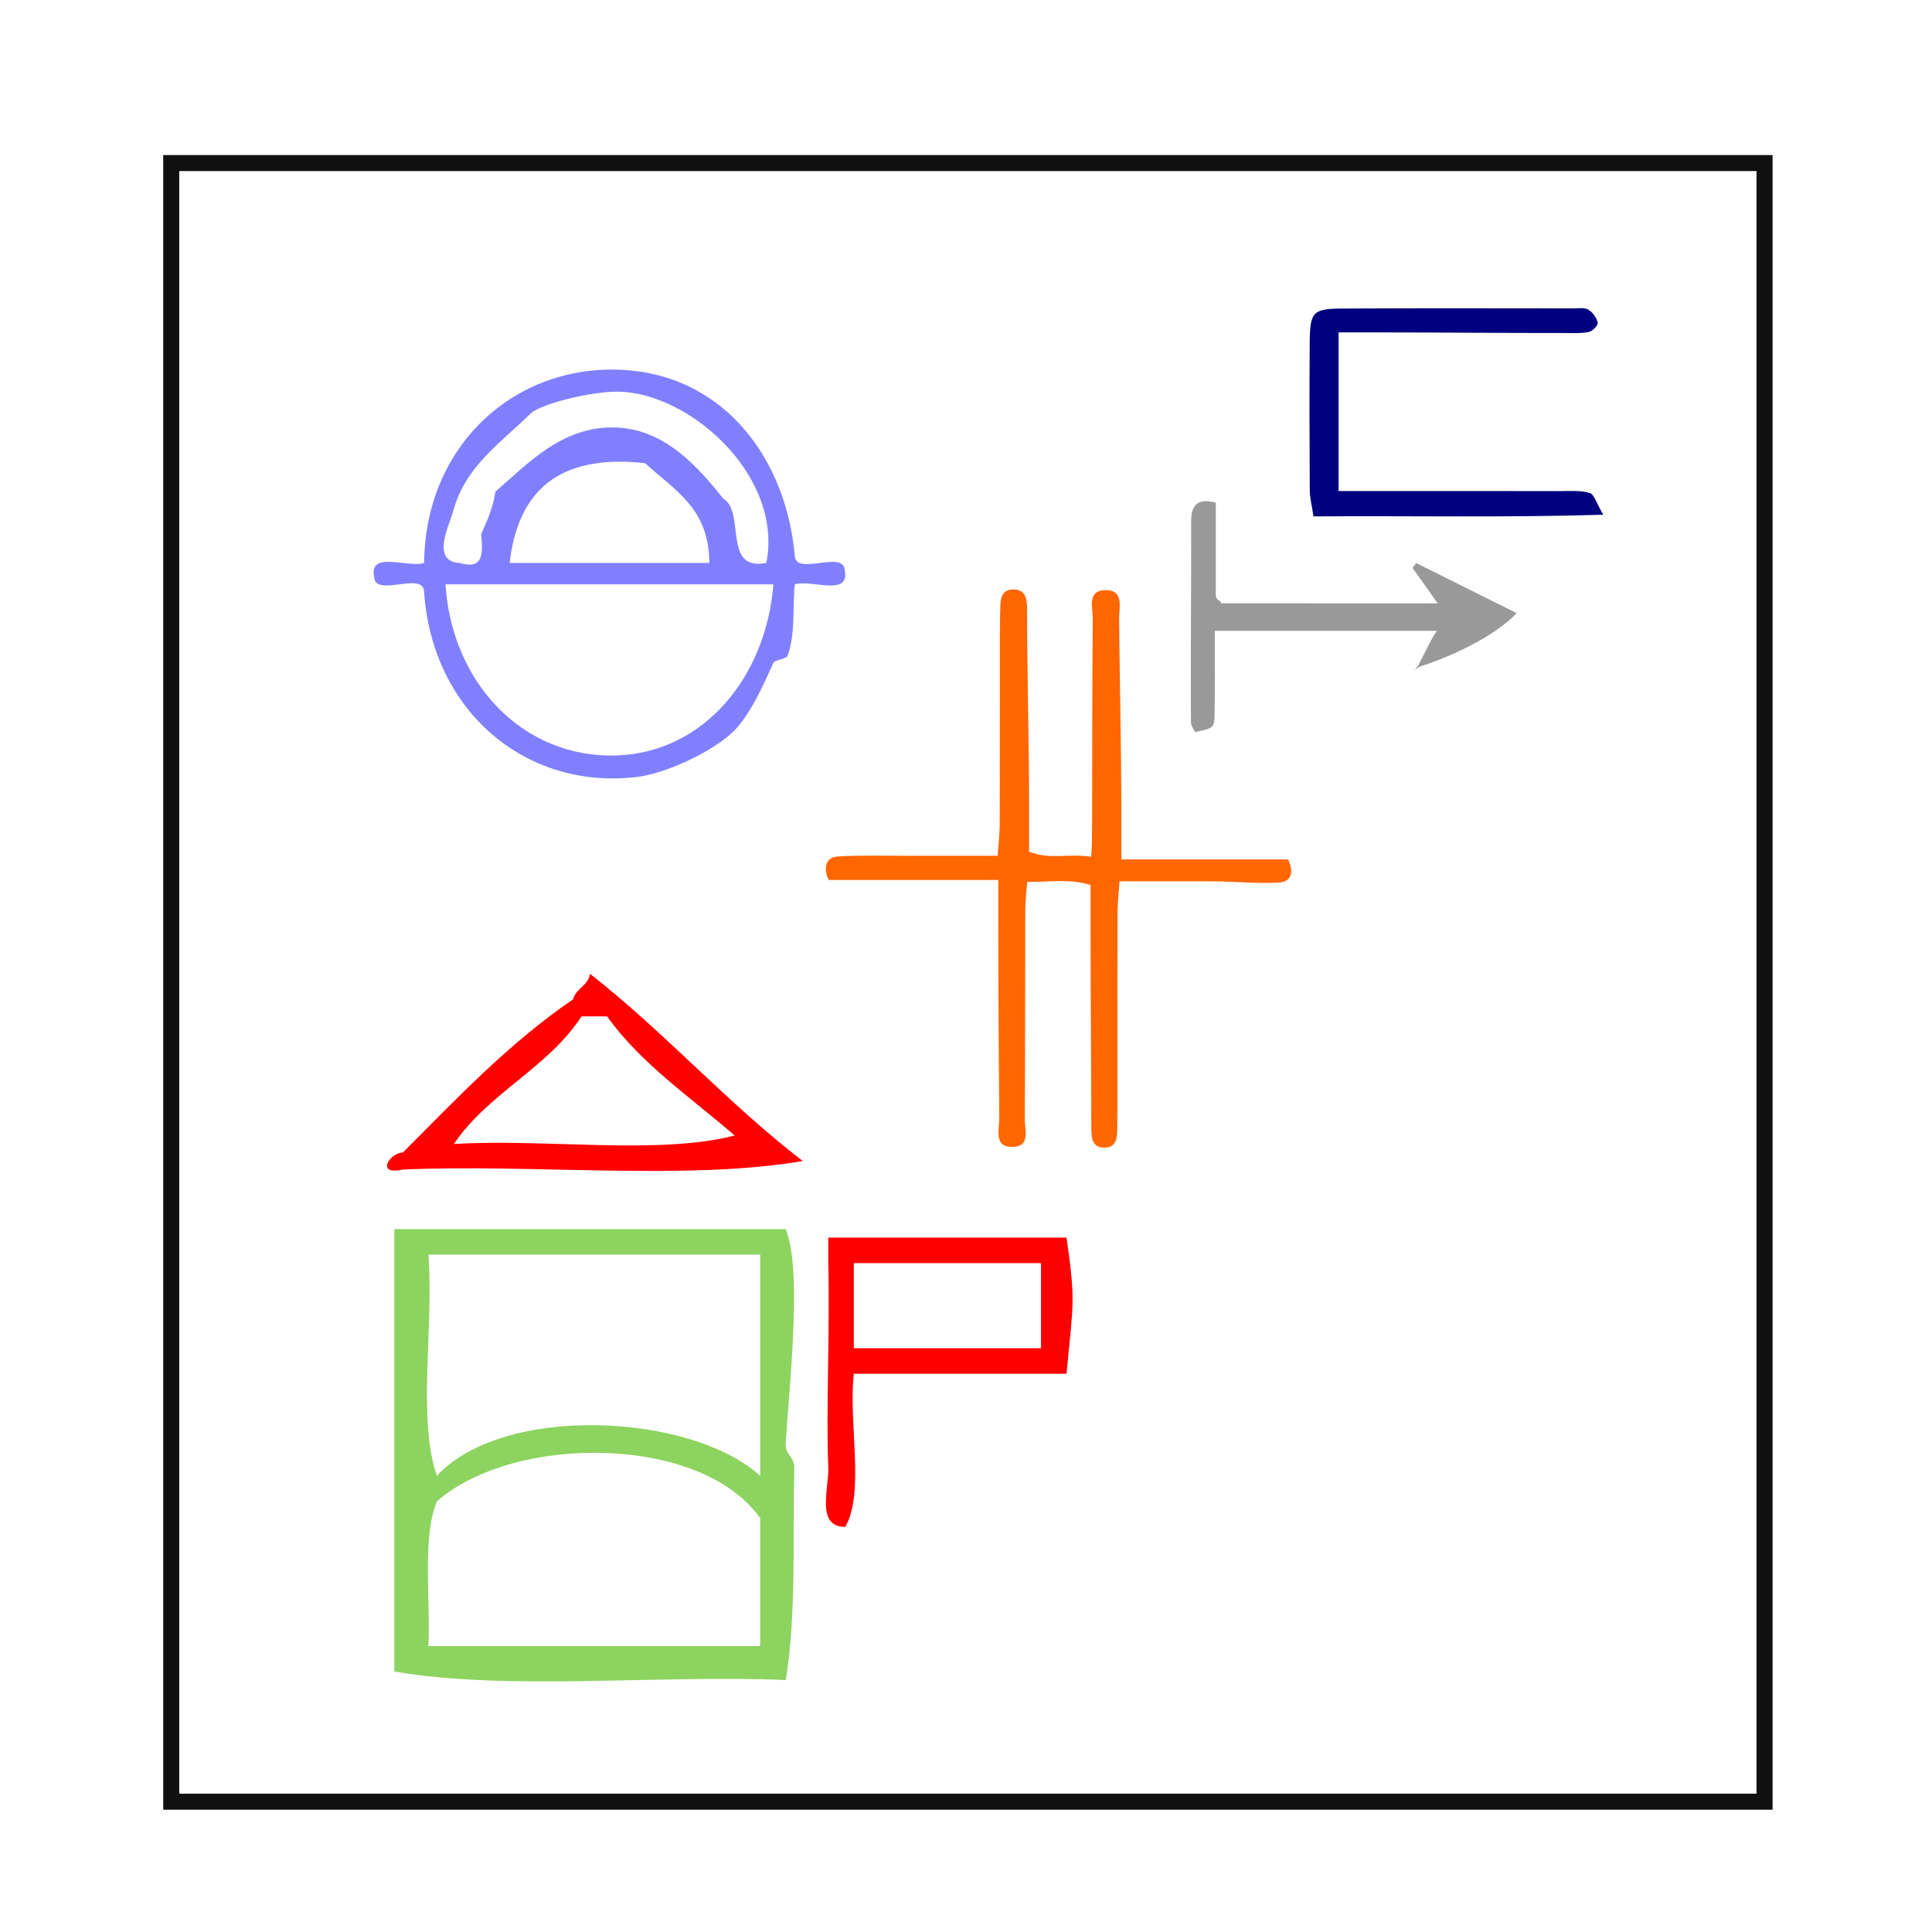
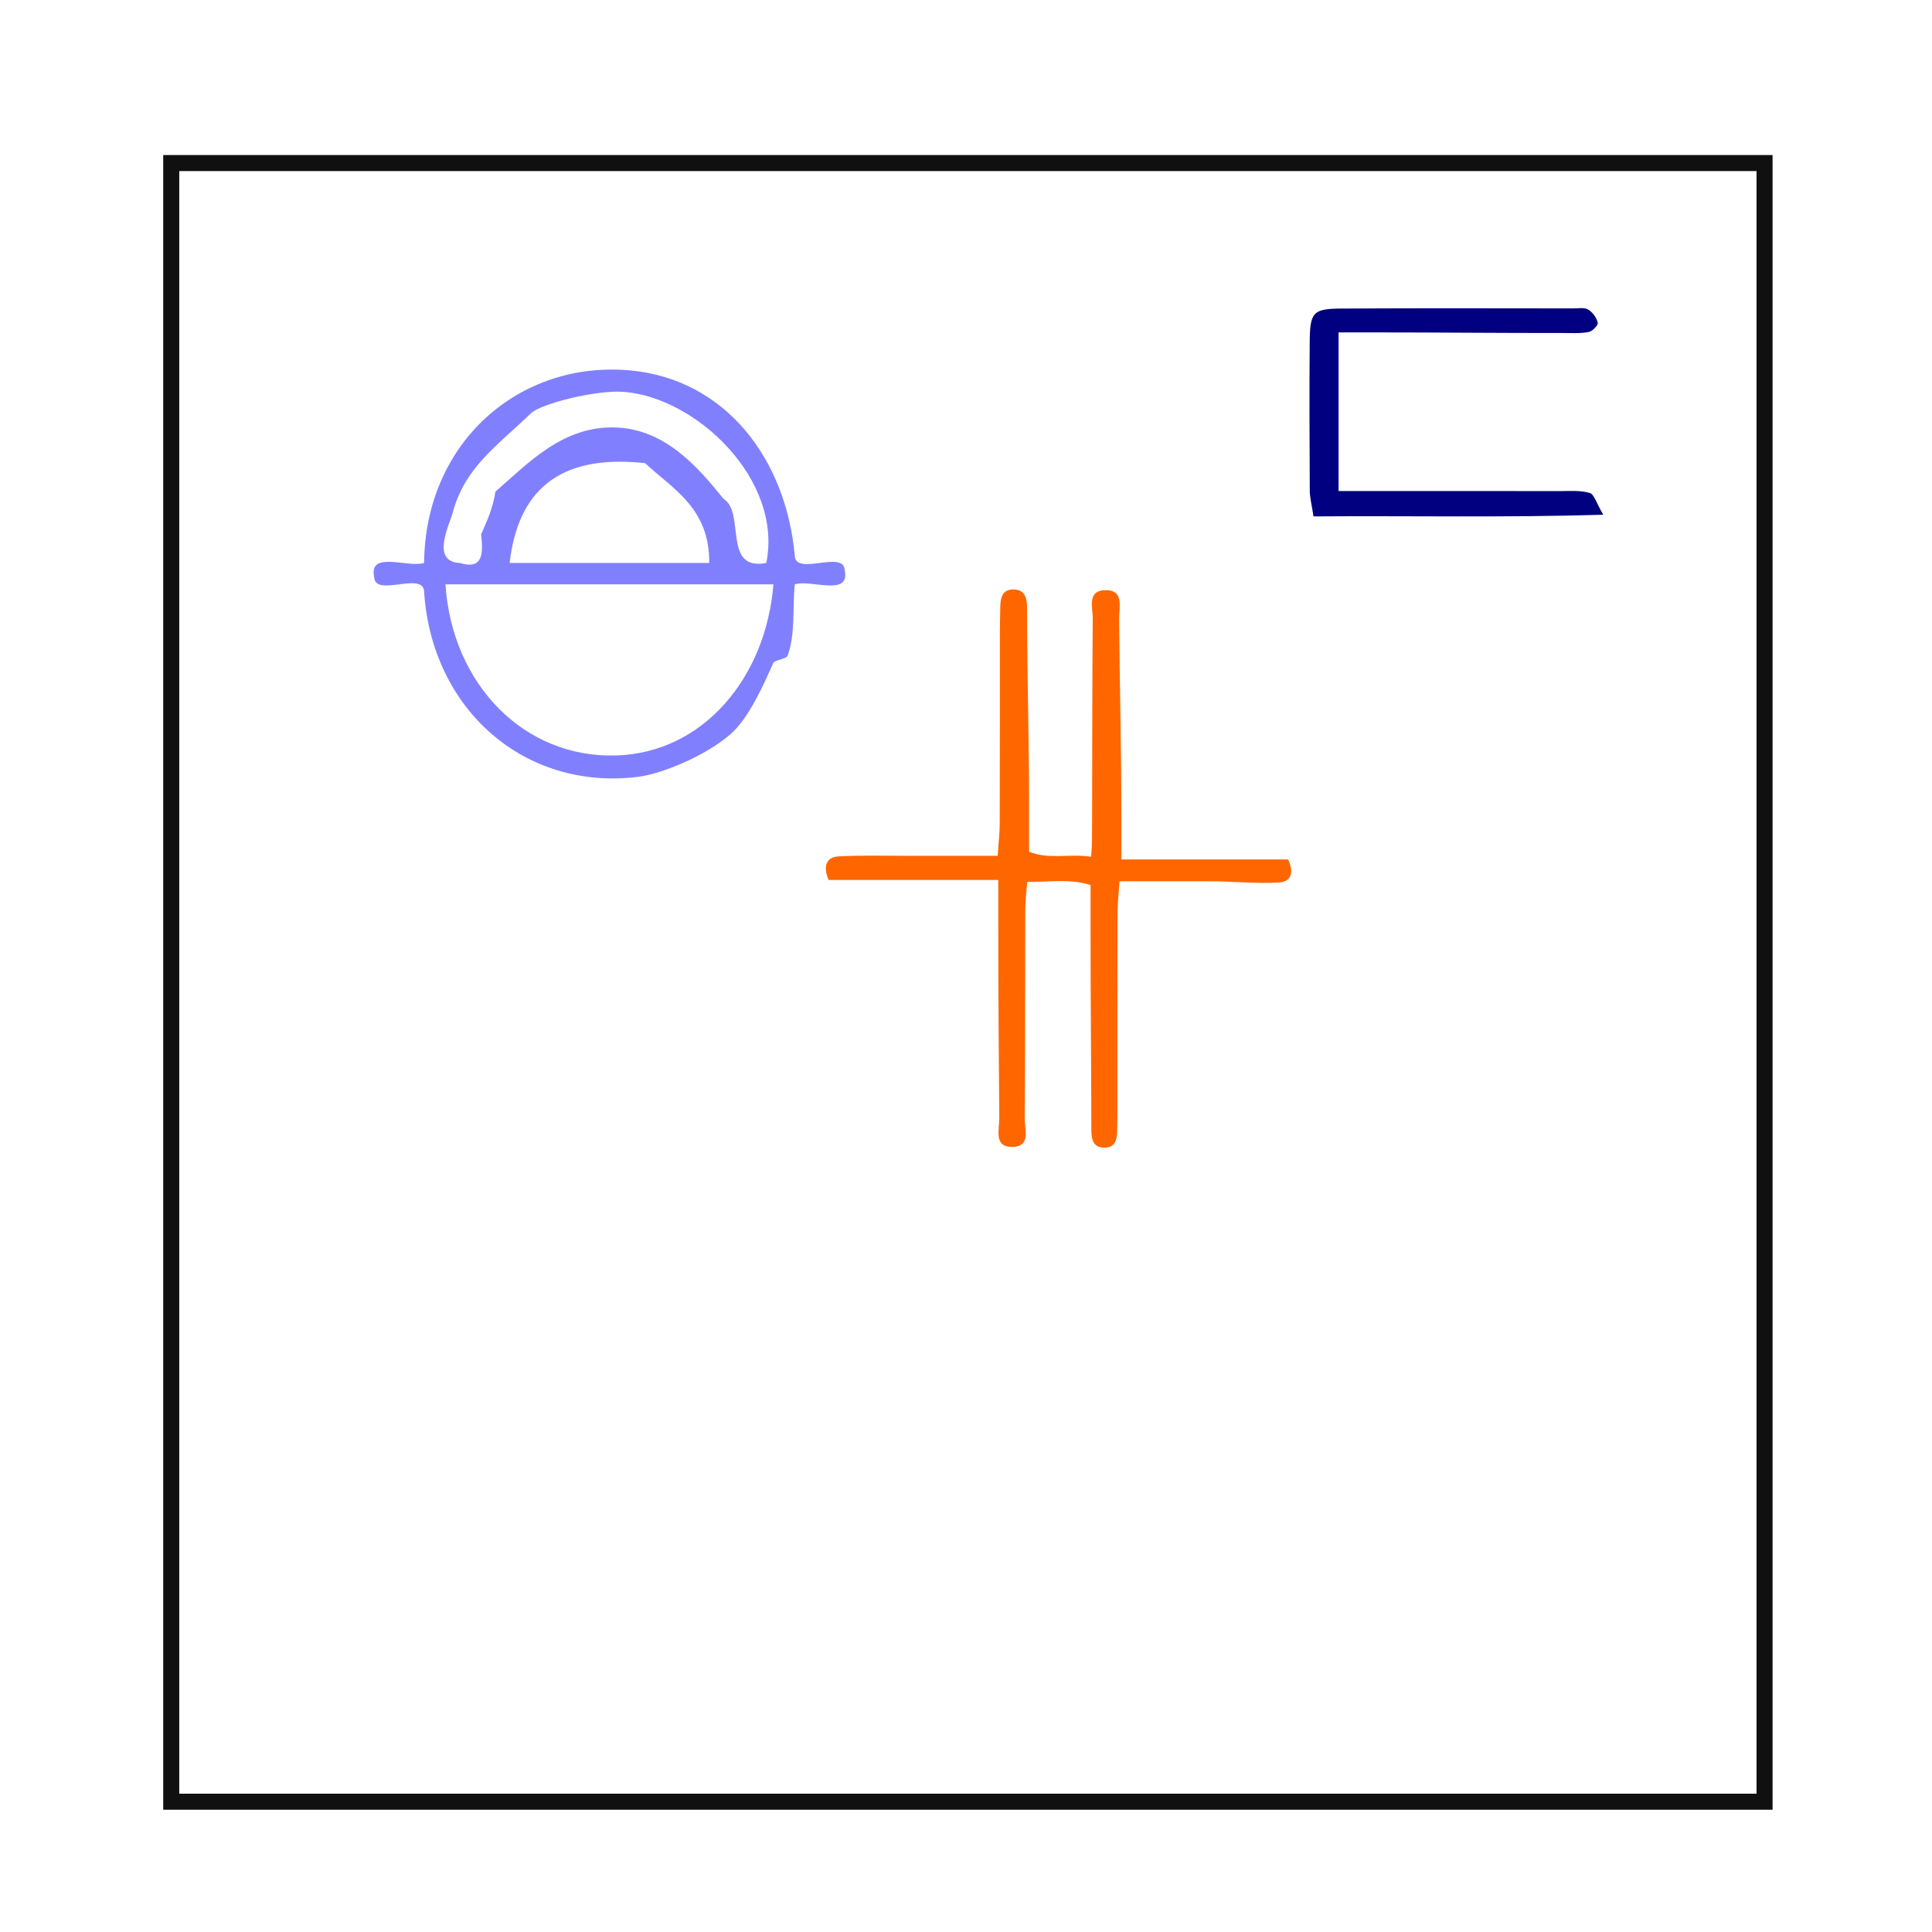
<svg xmlns="http://www.w3.org/2000/svg" xmlns:ns1="http://sodipodi.sourceforge.net/DTD/sodipodi-0.dtd" xmlns:ns2="http://www.inkscape.org/namespaces/inkscape" version="1.1" id="Calque_1" x="0px" y="0px" width="100px" height="100px" viewBox="0 0 100 100" enable-background="new 0 0 100 100" xml:space="preserve" ns1:docname="unideo-40-GDP.svg" ns2:version="0.92.0 r15299">
  <defs id="defs13" />
  <ns1:namedview pagecolor="#ffffff" bordercolor="#666666" borderopacity="1" objecttolerance="10" gridtolerance="10" guidetolerance="10" ns2:pageopacity="0" ns2:pageshadow="2" ns2:window-width="1277" ns2:window-height="636" id="namedview11" showgrid="false" ns2:zoom="2.36" ns2:cx="44.491522" ns2:cy="50" ns2:window-x="272" ns2:window-y="110" ns2:window-maximized="0" ns2:current-layer="g8" />
  <g id="g8">
    <g id="g4521">
      <g transform="matrix(0.617,0,0,0.617,33.414,8.31)" id="g4488">
        <path d="m 39.912,58.632 c 0,-1.72 0,-2.713 0,-3.765 0,-5.478 -0.137,-10.956 -0.186,-16.432 -0.009,-0.93 0.466,-2.49 -1.261,-2.392 -1.427,0.081 -0.944,1.497 -0.951,2.349 -0.048,5.799 -0.036,11.599 -0.056,17.399 -0.003,0.813 0.01,1.627 -0.082,2.614 -1.89,-0.289 -3.484,0.27 -5.204,-0.427 0,-1.379 0,-2.66 0,-3.941 0,-5.478 -0.162,-10.955 -0.168,-16.432 -0.002,-0.765 -0.095,-1.628 -1.149,-1.624 -1.053,0.003 -1.088,0.867 -1.102,1.631 -0.012,0.645 -0.026,1.289 -0.026,1.933 0,5.37 -0.003,10.741 -0.017,16.111 -0.002,0.824 -0.106,1.648 -0.171,2.668 -2.649,0 -5.105,-0.003 -7.559,8.6e-4 -1.933,0.003 -3.871,-0.057 -5.799,0.051 -1.213,0.066 -1.221,1.118 -0.82,1.978 4.656,0 9.071,0 14.23,0 0,1.72 0,2.518 0,3.566 0,5.478 0.033,10.956 0.082,16.432 0.009,0.929 -0.518,2.49 1.209,2.391 1.427,-0.081 0.918,-1.496 0.926,-2.348 0.048,-5.8 0.023,-11.6 0.043,-17.399 0.003,-0.813 0.087,-1.627 0.166,-2.482 1.912,0.015 3.594,-0.289 5.314,0.266 0,1.409 0,2.689 0,3.97 0,5.477 0.058,10.955 0.065,16.432 8.6e-4,0.765 0.043,1.628 1.096,1.625 1.053,-0.003 1.062,-0.868 1.076,-1.631 0.012,-0.645 0.014,-1.289 0.014,-1.933 0,-5.371 -0.003,-10.741 0.01,-16.111 0.002,-0.824 0.102,-1.648 0.169,-2.668 2.649,0 5.104,0.003 7.557,-8.6e-4 1.933,-0.003 3.871,0.212 5.799,0.105 1.212,-0.067 1.219,-1.076 0.777,-1.936 -4.694,0 -9.682,0 -13.982,0 z" id="path2" style="clip-rule:evenodd;fill:#ff6600;fill-rule:evenodd;stroke-width:0.86" ns2:connector-curvature="0" />
        <path d="m 79.207,27.887 c -0.787,-0.234 -1.607,-0.157 -2.453,-0.158 -6.149,-0.009 -12.66,-0.004 -18.617,-0.004 0,-4.588 0,-9.053 0,-13.308 0.851,0 2.12,0 3.165,0 5.204,0 10.409,0.056 15.613,0.05 0.74,-8.51e-4 1.498,0.056 2.216,-0.087 0.309,-0.06 0.796,-0.571 0.747,-0.783 -0.094,-0.418 -0.435,-0.873 -0.805,-1.097 -0.321,-0.193 -0.825,-0.095 -1.248,-0.096 -6.479,-0.003 -12.958,-0.026 -19.436,0.013 -2.411,0.014 -2.653,0.296 -2.674,2.836 -0.033,4.142 -0.018,8.285 0.005,12.427 0.003,0.604 0.168,1.207 0.312,2.173 8.019,-0.062 15.902,0.111 24.308,-0.14 -0.568,-0.96 -0.756,-1.714 -1.134,-1.826 z" id="path4" style="clip-rule:evenodd;fill:#000080;fill-opacity:1;fill-rule:evenodd;stroke-width:0.851" ns2:connector-curvature="0" />
-         <path d="m 64.339,34.169 c 0.67,0.944 1.339,1.888 2.114,2.98 -6.243,0 -12.193,0 -18.143,-0.008 -0.084,0 -0.016,-0.104 -0.094,-0.169 -0.081,-0.067 -0.38,-0.147 -0.38,-0.534 0,-2.402 0,-5.114 0,-7.737 -1.702,-0.474 -2.066,0.448 -2.064,1.508 0.011,5.636 -0.058,11.272 -0.022,16.909 0.002,0.277 0.214,0.553 0.342,0.818 1.588,-0.304 1.619,-0.34 1.645,-1.576 0.046,-2.299 0.008,-4.355 0.016,-6.909 6.459,0 12.528,0 18.626,0 -0.575,0.851 -1.07,2.001 -1.563,2.908 -0.095,0.122 -0.191,0.261 -0.286,0.382 0.124,-0.094 0.248,-0.178 0.371,-0.271 3.374,-1.083 6.668,-2.868 8.173,-4.504 -2.84,-1.416 -5.632,-2.807 -8.424,-4.2 -0.104,0.134 -0.208,0.27 -0.311,0.403 z" id="path6" style="clip-rule:evenodd;fill:#999999;fill-rule:evenodd;stroke-width:0.851" ns2:connector-curvature="0" />
      </g>
      <g transform="matrix(0.496,0,0,0.496,12.481,44.758)" id="g12">
        <g id="g10">
          <g id="g8-8">
-             <path d="m 36.41,11.386 c 7.806,6.104 14.329,13.493 22.198,19.534 -12.138,2.07 -28.116,0.297 -41.732,0.888 -2.919,0.647 -1.358,-1.763 0,-1.776 5.616,-5.63 11.078,-11.416 17.758,-15.982 0.314,-1.165 1.564,-1.395 1.776,-2.664 z m 1.776,4.44 c -0.888,0 -1.776,0 -2.664,0 -3.499,5.38 -9.747,8.012 -13.319,13.319 9.475,-0.587 21.304,1.179 29.301,-0.888 -4.596,-3.986 -9.728,-7.439 -13.319,-12.431 z" id="path2-7" style="fill:#ff0000;stroke-width:0.888" ns2:connector-curvature="0" />
-             <path d="m 56.833,38.023 c 1.646,4.158 0.55,14.305 0,22.198 -0.102,1.461 0.911,1.511 0.888,2.664 -0.149,7.186 0.214,15.629 -0.888,22.198 -13.343,-0.567 -28.972,1.151 -40.844,-0.888 0,-15.39 0,-30.781 0,-46.171 13.614,0 27.229,0 40.844,0 z m -37.293,2.664 c 0.586,7.406 -1.176,17.158 0.888,23.085 7.034,-7.582 26.616,-6.5 33.741,0 0,-7.695 0,-15.39 0,-23.085 -11.544,0 -23.086,0 -34.629,0 z m 0.888,25.749 c -1.553,3.774 -0.661,9.993 -0.888,15.094 11.543,0 23.085,0 34.629,0 0,-4.44 0,-8.879 0,-13.319 C 48.081,59.45 28.471,59.367 20.428,66.436 Z" id="path4-4" style="fill:#8dd35f;fill-opacity:1;stroke-width:0.888" ns2:connector-curvature="0" />
-             <path d="m 61.273,38.911 c 8.286,0 16.574,0 24.861,0 0.983,6.776 0.679,6.926 0,14.206 -7.4,0 -14.8,0 -22.198,0 -0.58,5.045 1.167,12.414 -0.888,15.982 -3.114,0.022 -1.688,-4.048 -1.776,-6.215 -0.241,-5.938 0.178,-14.609 0,-21.31 0,-0.888 0,-1.776 0,-2.664 z m 2.664,11.543 c 6.51,0 13.022,0 19.534,0 0,-2.959 0,-5.92 0,-8.879 -6.512,0 -13.024,0 -19.534,0 0,2.96 0,5.92 0,8.879 z" id="path6-7" style="fill:#ff0000;stroke-width:0.888" ns2:connector-curvature="0" />
-           </g>
+             </g>
        </g>
      </g>
      <rect y="8.44" x="8.863" height="84.816" width="82.47" id="rect4508" style="opacity:0.936;fill:none;fill-opacity:1;stroke:#000000;stroke-width:0.83;stroke-miterlimit:4;stroke-dasharray:none;stroke-dashoffset:0;stroke-opacity:1" />
    </g>
    <g transform="matrix(0.369,0,0,0.369,13.095,11.26)" id="g8-08" style="fill:#8080ff">
      <g id="g6-62" style="fill:#8080ff">
        <g id="g4-44" style="fill:#8080ff">
          <path ns2:connector-curvature="0" d="m 76,47.453 c 0.136,2.864 6.863,-0.863 7,2 0.802,3.802 -4.729,1.271 -7,2 -0.348,3.269 0.119,6.883 -1,10 -0.175,0.484 -1.829,0.622 -2,1 -1.252,2.775 -3.372,7.701 -6,10 -3.451,3.02 -9.586,5.577 -13,6 -15.904,1.973 -28.933,-9.437 -30.001,-26 -0.136,-2.863 -6.863,0.864 -7,-2 -0.802,-3.802 4.729,-1.271 7,-2 0.164,-17.007 13.467,-28.475 29.001,-27 13.131,1.247 21.746,12.196 23,26 z m -24,-23 c -3.926,-0.292 -11.605,1.664 -13.001,3 -4.943,4.736 -9.318,7.65 -11,14 -0.409,1.548 -3.125,6.813 1,7 3.338,1.005 3.279,-1.388 3,-4 0.798,-1.868 1.671,-3.662 2,-6 4.563,-3.951 9.484,-9.326 17,-9 6.892,0.301 11.442,5.584 15.001,10 3.112,1.888 -0.194,10.194 6,9 2.366,-11.689 -9.83,-23.241 -20,-24 z m 3,10 c -12.356,-1.355 -17.863,4.138 -19.001,14 9.333,0 18.667,0 28.001,0 0.037,-7.703 -5.03,-10.301 -9,-14 z m -4.001,41 c 12.175,-0.401 20.948,-10.914 22.001,-24 -15.334,0 -30.668,0 -46.001,0 0.905,14.004 11.032,24.43 24,24 z" id="path2-17" style="fill:#8080ff" />
        </g>
      </g>
    </g>
  </g>
</svg>